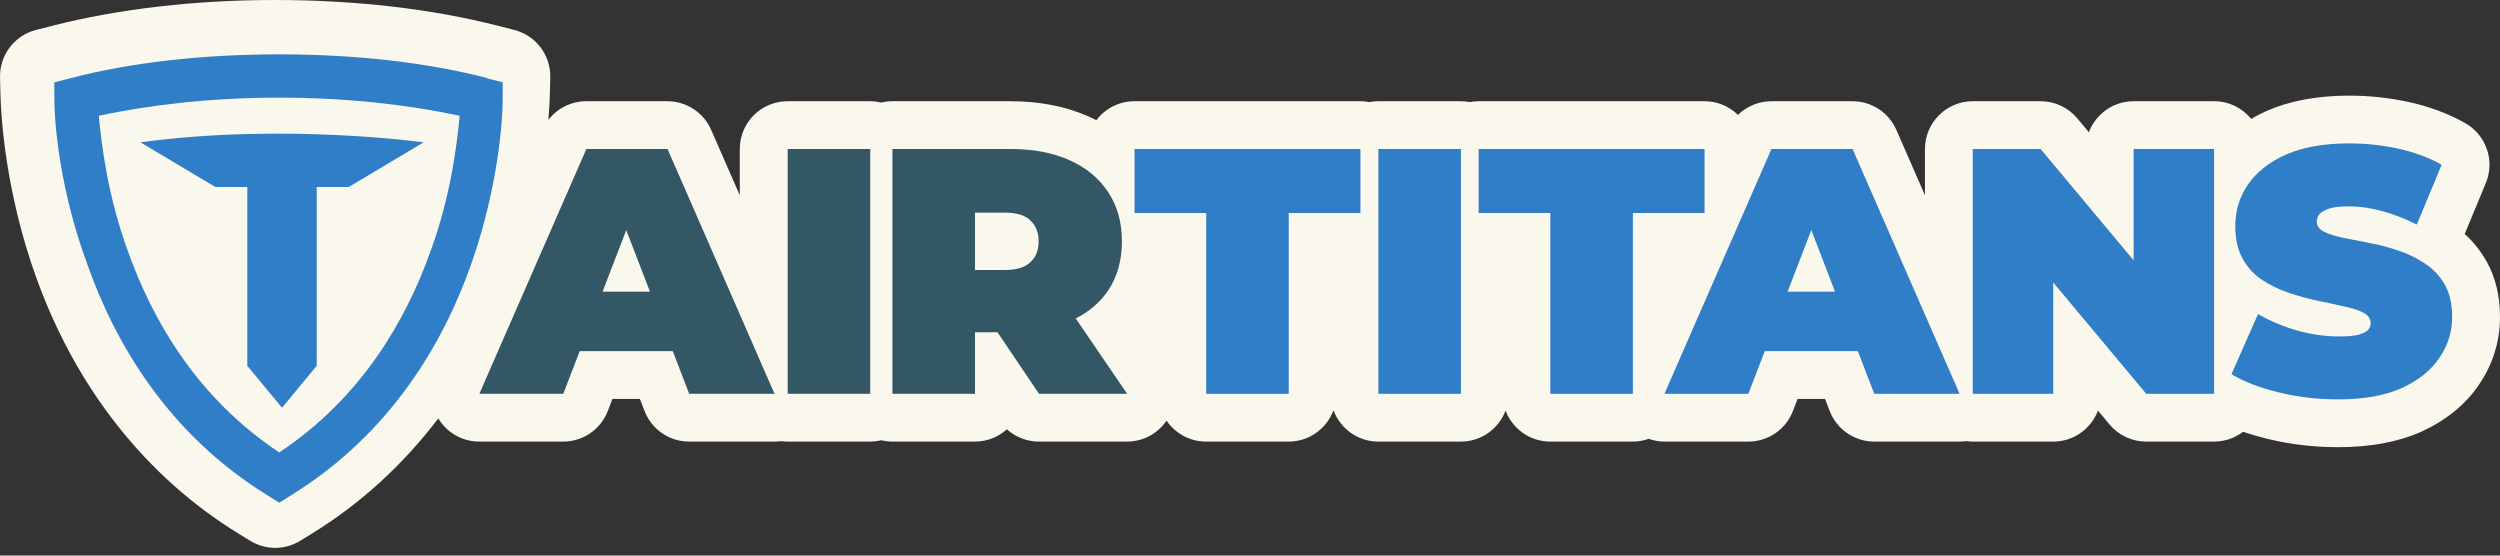
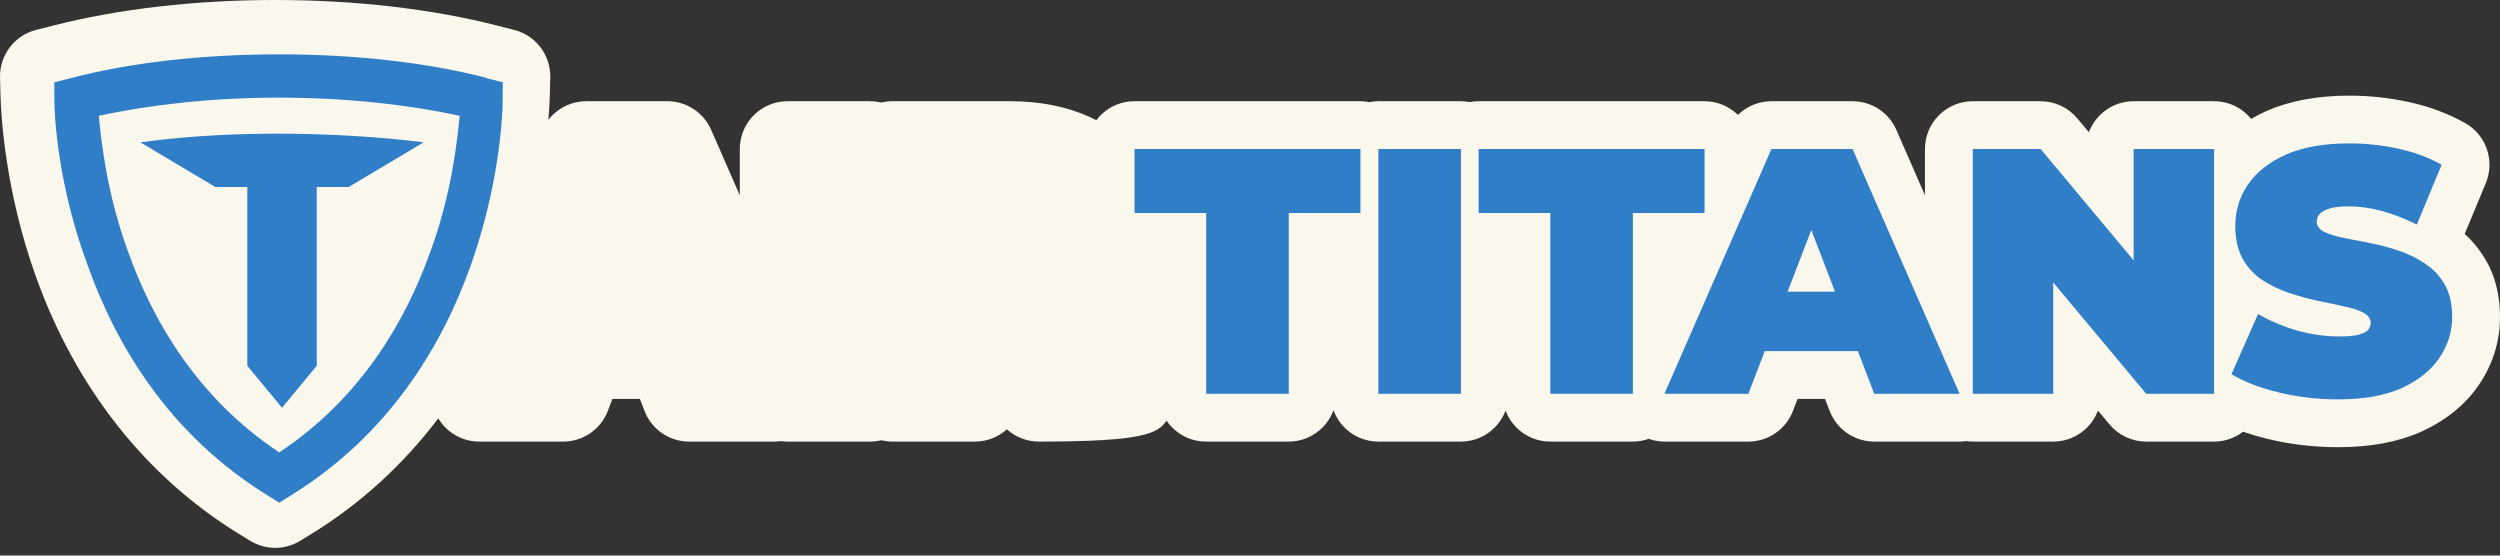
<svg xmlns="http://www.w3.org/2000/svg" width="198" height="44" viewBox="0 0 198 44" fill="none">
  <rect x="0" y="0" width="198" height="44" fill="#333333" stroke="none" />
-   <path d="M196.922 20.679C196.459 19.864 195.882 19.141 195.204 18.53L196.878 14.499C197.612 12.729 196.91 10.69 195.242 9.75C193.902 8.993 192.391 8.431 190.751 8.075C189.219 7.743 187.644 7.574 186.069 7.574C183.558 7.574 181.36 7.979 179.516 8.786C179.085 8.978 178.68 9.188 178.293 9.415C177.6 8.562 176.543 8.017 175.358 8.017H168.986C167.364 8.017 165.978 9.039 165.439 10.472L164.522 9.374C163.802 8.512 162.74 8.017 161.615 8.017H156.243C154.152 8.017 152.457 9.712 152.457 11.803V15.466L150.191 10.286C149.588 8.908 148.226 8.017 146.723 8.017H140.296C139.285 8.017 138.342 8.419 137.646 9.1C136.962 8.431 136.03 8.017 134.996 8.017H117.101C116.862 8.017 116.626 8.043 116.399 8.084C116.172 8.04 115.939 8.017 115.697 8.017H109.16C108.918 8.017 108.679 8.043 108.449 8.087C108.219 8.043 107.983 8.017 107.738 8.017H89.843C88.612 8.017 87.52 8.608 86.829 9.52C86.637 9.421 86.445 9.325 86.244 9.237C84.447 8.428 82.348 8.017 80.006 8.017H70.673C70.37 8.017 70.076 8.058 69.793 8.125C69.511 8.058 69.217 8.017 68.914 8.017H62.376C60.285 8.017 58.591 9.712 58.591 11.803V15.466L56.325 10.286C55.722 8.908 54.359 8.017 52.857 8.017H46.43C45.239 8.017 44.141 8.576 43.433 9.491C43.509 8.599 43.535 7.921 43.547 7.507L43.581 6.142C43.628 4.377 42.446 2.813 40.736 2.373L39.414 2.036C34.225 0.705 28.13 0 21.799 0C15.468 0 9.373 0.705 4.172 2.036L2.85 2.373C1.137 2.81 -0.042 4.374 0.002 6.142L0.037 7.507C0.08 9.173 0.412 15.14 2.853 21.934C6.009 30.732 11.566 37.767 18.919 42.281L19.816 42.831C20.424 43.204 21.109 43.391 21.796 43.391C22.483 43.391 23.171 43.204 23.776 42.831L24.67 42.281C28.552 39.899 31.927 36.806 34.717 33.131C34.743 33.175 34.764 33.218 34.79 33.262C35.489 34.331 36.68 34.974 37.958 34.974H44.607C46.173 34.974 47.577 34.011 48.139 32.546L48.506 31.594H50.678L51.045 32.546C51.607 34.008 53.011 34.974 54.578 34.974H61.337C61.514 34.974 61.689 34.96 61.861 34.934C62.03 34.957 62.202 34.974 62.379 34.974H68.917C69.22 34.974 69.514 34.934 69.796 34.867C70.079 34.934 70.373 34.974 70.676 34.974H77.214C78.189 34.974 79.077 34.605 79.747 34.002C80.434 34.622 81.334 34.974 82.281 34.974H89.261C90.525 34.974 91.693 34.346 92.391 33.315C93.073 34.316 94.22 34.974 95.525 34.974H102.063C103.693 34.974 105.08 33.941 105.613 32.493C106.145 33.941 107.532 34.974 109.162 34.974H115.7C117.322 34.974 118.7 33.952 119.241 32.52C119.78 33.952 121.16 34.974 122.782 34.974H129.32C129.76 34.974 130.182 34.896 130.575 34.756C130.971 34.893 131.391 34.974 131.822 34.974H138.47C140.037 34.974 141.44 34.011 142.002 32.546L142.369 31.594H144.542L144.909 32.546C145.471 34.008 146.874 34.974 148.441 34.974H155.2C155.378 34.974 155.552 34.96 155.724 34.934C155.893 34.957 156.065 34.974 156.243 34.974H162.614C164.236 34.974 165.623 33.952 166.158 32.52L167.076 33.617C167.795 34.48 168.858 34.974 169.982 34.974H175.355C176.22 34.974 177.012 34.683 177.65 34.194C178.252 34.401 178.89 34.587 179.575 34.756C181.374 35.196 183.261 35.417 185.18 35.417C187.717 35.417 189.921 35.01 191.733 34.206C191.747 34.2 191.759 34.194 191.773 34.188C193.733 33.288 195.262 32.045 196.31 30.504C197.432 28.871 197.999 27.051 197.999 25.097C197.999 23.422 197.638 21.937 196.925 20.679H196.922Z" fill="#FAF7ED" />
+   <path d="M196.922 20.679C196.459 19.864 195.882 19.141 195.204 18.53L196.878 14.499C197.612 12.729 196.91 10.69 195.242 9.75C193.902 8.993 192.391 8.431 190.751 8.075C189.219 7.743 187.644 7.574 186.069 7.574C183.558 7.574 181.36 7.979 179.516 8.786C179.085 8.978 178.68 9.188 178.293 9.415C177.6 8.562 176.543 8.017 175.358 8.017H168.986C167.364 8.017 165.978 9.039 165.439 10.472L164.522 9.374C163.802 8.512 162.74 8.017 161.615 8.017H156.243C154.152 8.017 152.457 9.712 152.457 11.803V15.466L150.191 10.286C149.588 8.908 148.226 8.017 146.723 8.017H140.296C139.285 8.017 138.342 8.419 137.646 9.1C136.962 8.431 136.03 8.017 134.996 8.017H117.101C116.862 8.017 116.626 8.043 116.399 8.084C116.172 8.04 115.939 8.017 115.697 8.017H109.16C108.918 8.017 108.679 8.043 108.449 8.087C108.219 8.043 107.983 8.017 107.738 8.017H89.843C88.612 8.017 87.52 8.608 86.829 9.52C86.637 9.421 86.445 9.325 86.244 9.237C84.447 8.428 82.348 8.017 80.006 8.017H70.673C70.37 8.017 70.076 8.058 69.793 8.125C69.511 8.058 69.217 8.017 68.914 8.017H62.376C60.285 8.017 58.591 9.712 58.591 11.803V15.466L56.325 10.286C55.722 8.908 54.359 8.017 52.857 8.017H46.43C45.239 8.017 44.141 8.576 43.433 9.491C43.509 8.599 43.535 7.921 43.547 7.507L43.581 6.142C43.628 4.377 42.446 2.813 40.736 2.373L39.414 2.036C34.225 0.705 28.13 0 21.799 0C15.468 0 9.373 0.705 4.172 2.036L2.85 2.373C1.137 2.81 -0.042 4.374 0.002 6.142L0.037 7.507C0.08 9.173 0.412 15.14 2.853 21.934C6.009 30.732 11.566 37.767 18.919 42.281L19.816 42.831C20.424 43.204 21.109 43.391 21.796 43.391C22.483 43.391 23.171 43.204 23.776 42.831L24.67 42.281C28.552 39.899 31.927 36.806 34.717 33.131C34.743 33.175 34.764 33.218 34.79 33.262C35.489 34.331 36.68 34.974 37.958 34.974H44.607C46.173 34.974 47.577 34.011 48.139 32.546L48.506 31.594H50.678L51.045 32.546C51.607 34.008 53.011 34.974 54.578 34.974H61.337C61.514 34.974 61.689 34.96 61.861 34.934C62.03 34.957 62.202 34.974 62.379 34.974H68.917C69.22 34.974 69.514 34.934 69.796 34.867C70.079 34.934 70.373 34.974 70.676 34.974H77.214C78.189 34.974 79.077 34.605 79.747 34.002C80.434 34.622 81.334 34.974 82.281 34.974C90.525 34.974 91.693 34.346 92.391 33.315C93.073 34.316 94.22 34.974 95.525 34.974H102.063C103.693 34.974 105.08 33.941 105.613 32.493C106.145 33.941 107.532 34.974 109.162 34.974H115.7C117.322 34.974 118.7 33.952 119.241 32.52C119.78 33.952 121.16 34.974 122.782 34.974H129.32C129.76 34.974 130.182 34.896 130.575 34.756C130.971 34.893 131.391 34.974 131.822 34.974H138.47C140.037 34.974 141.44 34.011 142.002 32.546L142.369 31.594H144.542L144.909 32.546C145.471 34.008 146.874 34.974 148.441 34.974H155.2C155.378 34.974 155.552 34.96 155.724 34.934C155.893 34.957 156.065 34.974 156.243 34.974H162.614C164.236 34.974 165.623 33.952 166.158 32.52L167.076 33.617C167.795 34.48 168.858 34.974 169.982 34.974H175.355C176.22 34.974 177.012 34.683 177.65 34.194C178.252 34.401 178.89 34.587 179.575 34.756C181.374 35.196 183.261 35.417 185.18 35.417C187.717 35.417 189.921 35.01 191.733 34.206C191.747 34.2 191.759 34.194 191.773 34.188C193.733 33.288 195.262 32.045 196.31 30.504C197.432 28.871 197.999 27.051 197.999 25.097C197.999 23.422 197.638 21.937 196.925 20.679H196.922Z" fill="#FAF7ED" />
  <path fill-rule="evenodd" clip-rule="evenodd" d="M180.472 31.078C181.986 31.448 183.556 31.631 185.181 31.631C187.193 31.631 188.864 31.337 190.195 30.746C191.526 30.137 192.522 29.342 193.186 28.364C193.87 27.368 194.211 26.276 194.211 25.097C194.211 24.08 194.016 23.233 193.629 22.549C193.241 21.864 192.723 21.311 192.076 20.886C191.447 20.46 190.757 20.12 190 19.861C189.243 19.601 188.477 19.398 187.7 19.252C186.942 19.103 186.241 18.967 185.594 18.835C184.965 18.707 184.458 18.55 184.071 18.364C183.684 18.16 183.489 17.892 183.489 17.56C183.489 17.339 183.561 17.135 183.71 16.951C183.876 16.768 184.144 16.619 184.514 16.509C184.883 16.398 185.381 16.343 186.01 16.343C186.861 16.343 187.729 16.462 188.614 16.704C189.52 16.943 190.451 17.304 191.412 17.784L193.378 13.049C192.362 12.476 191.217 12.053 189.945 11.774C188.669 11.497 187.379 11.357 186.066 11.357C184.071 11.357 182.399 11.651 181.051 12.242C179.72 12.834 178.716 13.629 178.031 14.625C177.367 15.603 177.035 16.692 177.035 17.892C177.035 18.926 177.23 19.794 177.618 20.495C178.005 21.18 178.515 21.733 179.141 22.158C179.787 22.583 180.489 22.924 181.246 23.183C182.021 23.442 182.79 23.655 183.547 23.821C184.304 23.97 184.997 24.115 185.623 24.264C186.27 24.392 186.785 24.558 187.175 24.762C187.563 24.965 187.758 25.242 187.758 25.592C187.758 25.813 187.673 26.008 187.507 26.174C187.341 26.323 187.073 26.442 186.704 26.535C186.351 26.608 185.862 26.646 185.236 26.646C184.164 26.646 183.058 26.489 181.913 26.174C180.786 25.842 179.761 25.408 178.838 24.872L176.732 29.637C177.711 30.228 178.957 30.708 180.472 31.078ZM95.531 16.87V31.189H102.069V16.87H107.747V11.8H89.855V16.87H95.534H95.531ZM109.168 11.8V31.189H115.706V11.8H109.168ZM122.785 31.189V16.87H117.107V11.8H135.002V16.87H129.323V31.189H122.785ZM140.299 11.8L131.822 31.189H138.47L139.769 27.811H147.142L148.441 31.189H155.2L146.723 11.8H140.296H140.299ZM145.334 23.102L143.456 18.218L141.577 23.102H145.331H145.334ZM156.243 31.189V11.8H161.616L168.983 20.618V11.8H175.355V31.189H169.982L162.615 22.371V31.189H156.243Z" fill="#307EC7" />
-   <path fill-rule="evenodd" clip-rule="evenodd" d="M37.964 31.189L46.441 11.8H52.868L61.342 31.189H54.583L53.285 27.811H45.911L44.612 31.189H37.964ZM49.598 18.218L51.476 23.102H47.722L49.601 18.218H49.598ZM62.385 31.189V11.8H68.923V31.189H62.385ZM70.681 11.8V31.189H77.219V26.314H79.001L82.289 31.189H89.27L85.198 25.222C86.288 24.669 87.147 23.923 87.776 22.991C88.495 21.902 88.856 20.609 88.856 19.112C88.856 17.616 88.495 16.323 87.776 15.233C87.056 14.127 86.031 13.277 84.701 12.685C83.39 12.094 81.829 11.8 80.021 11.8H70.687H70.681ZM77.219 21.384H79.601C80.507 21.384 81.171 21.18 81.596 20.775C82.039 20.37 82.26 19.814 82.26 19.112C82.26 18.411 82.039 17.857 81.596 17.45C81.171 17.042 80.507 16.841 79.601 16.841H77.219V21.384Z" fill="#335764" />
  <path d="M17.058 14.813H19.587V28.973L22.335 32.292L25.084 28.973V14.813H27.612L33.549 11.273C33.549 11.273 22.445 9.724 11.121 11.273L17.058 14.813Z" fill="#307EC7" />
  <path d="M38.606 6.185C33.878 4.968 28.271 4.304 22.115 4.304C15.958 4.304 10.241 4.968 5.624 6.185L4.304 6.517V7.844C4.304 9.393 4.634 14.814 6.943 21.009C9.142 27.204 13.319 34.394 21.235 39.262L22.115 39.815L22.994 39.262C30.91 34.394 35.088 27.204 37.286 21.009C39.485 14.814 39.815 9.393 39.815 7.844V6.517L38.496 6.185H38.606ZM34.098 19.902C32.119 25.434 28.601 31.518 22.115 35.832C15.628 31.518 12.11 25.434 10.131 19.902C8.482 15.367 8.042 11.384 7.823 9.172C11.89 8.287 16.838 7.734 22.115 7.734C27.392 7.734 32.339 8.287 36.407 9.172C36.187 11.384 35.747 15.367 34.098 19.902Z" fill="#307EC7" />
</svg>